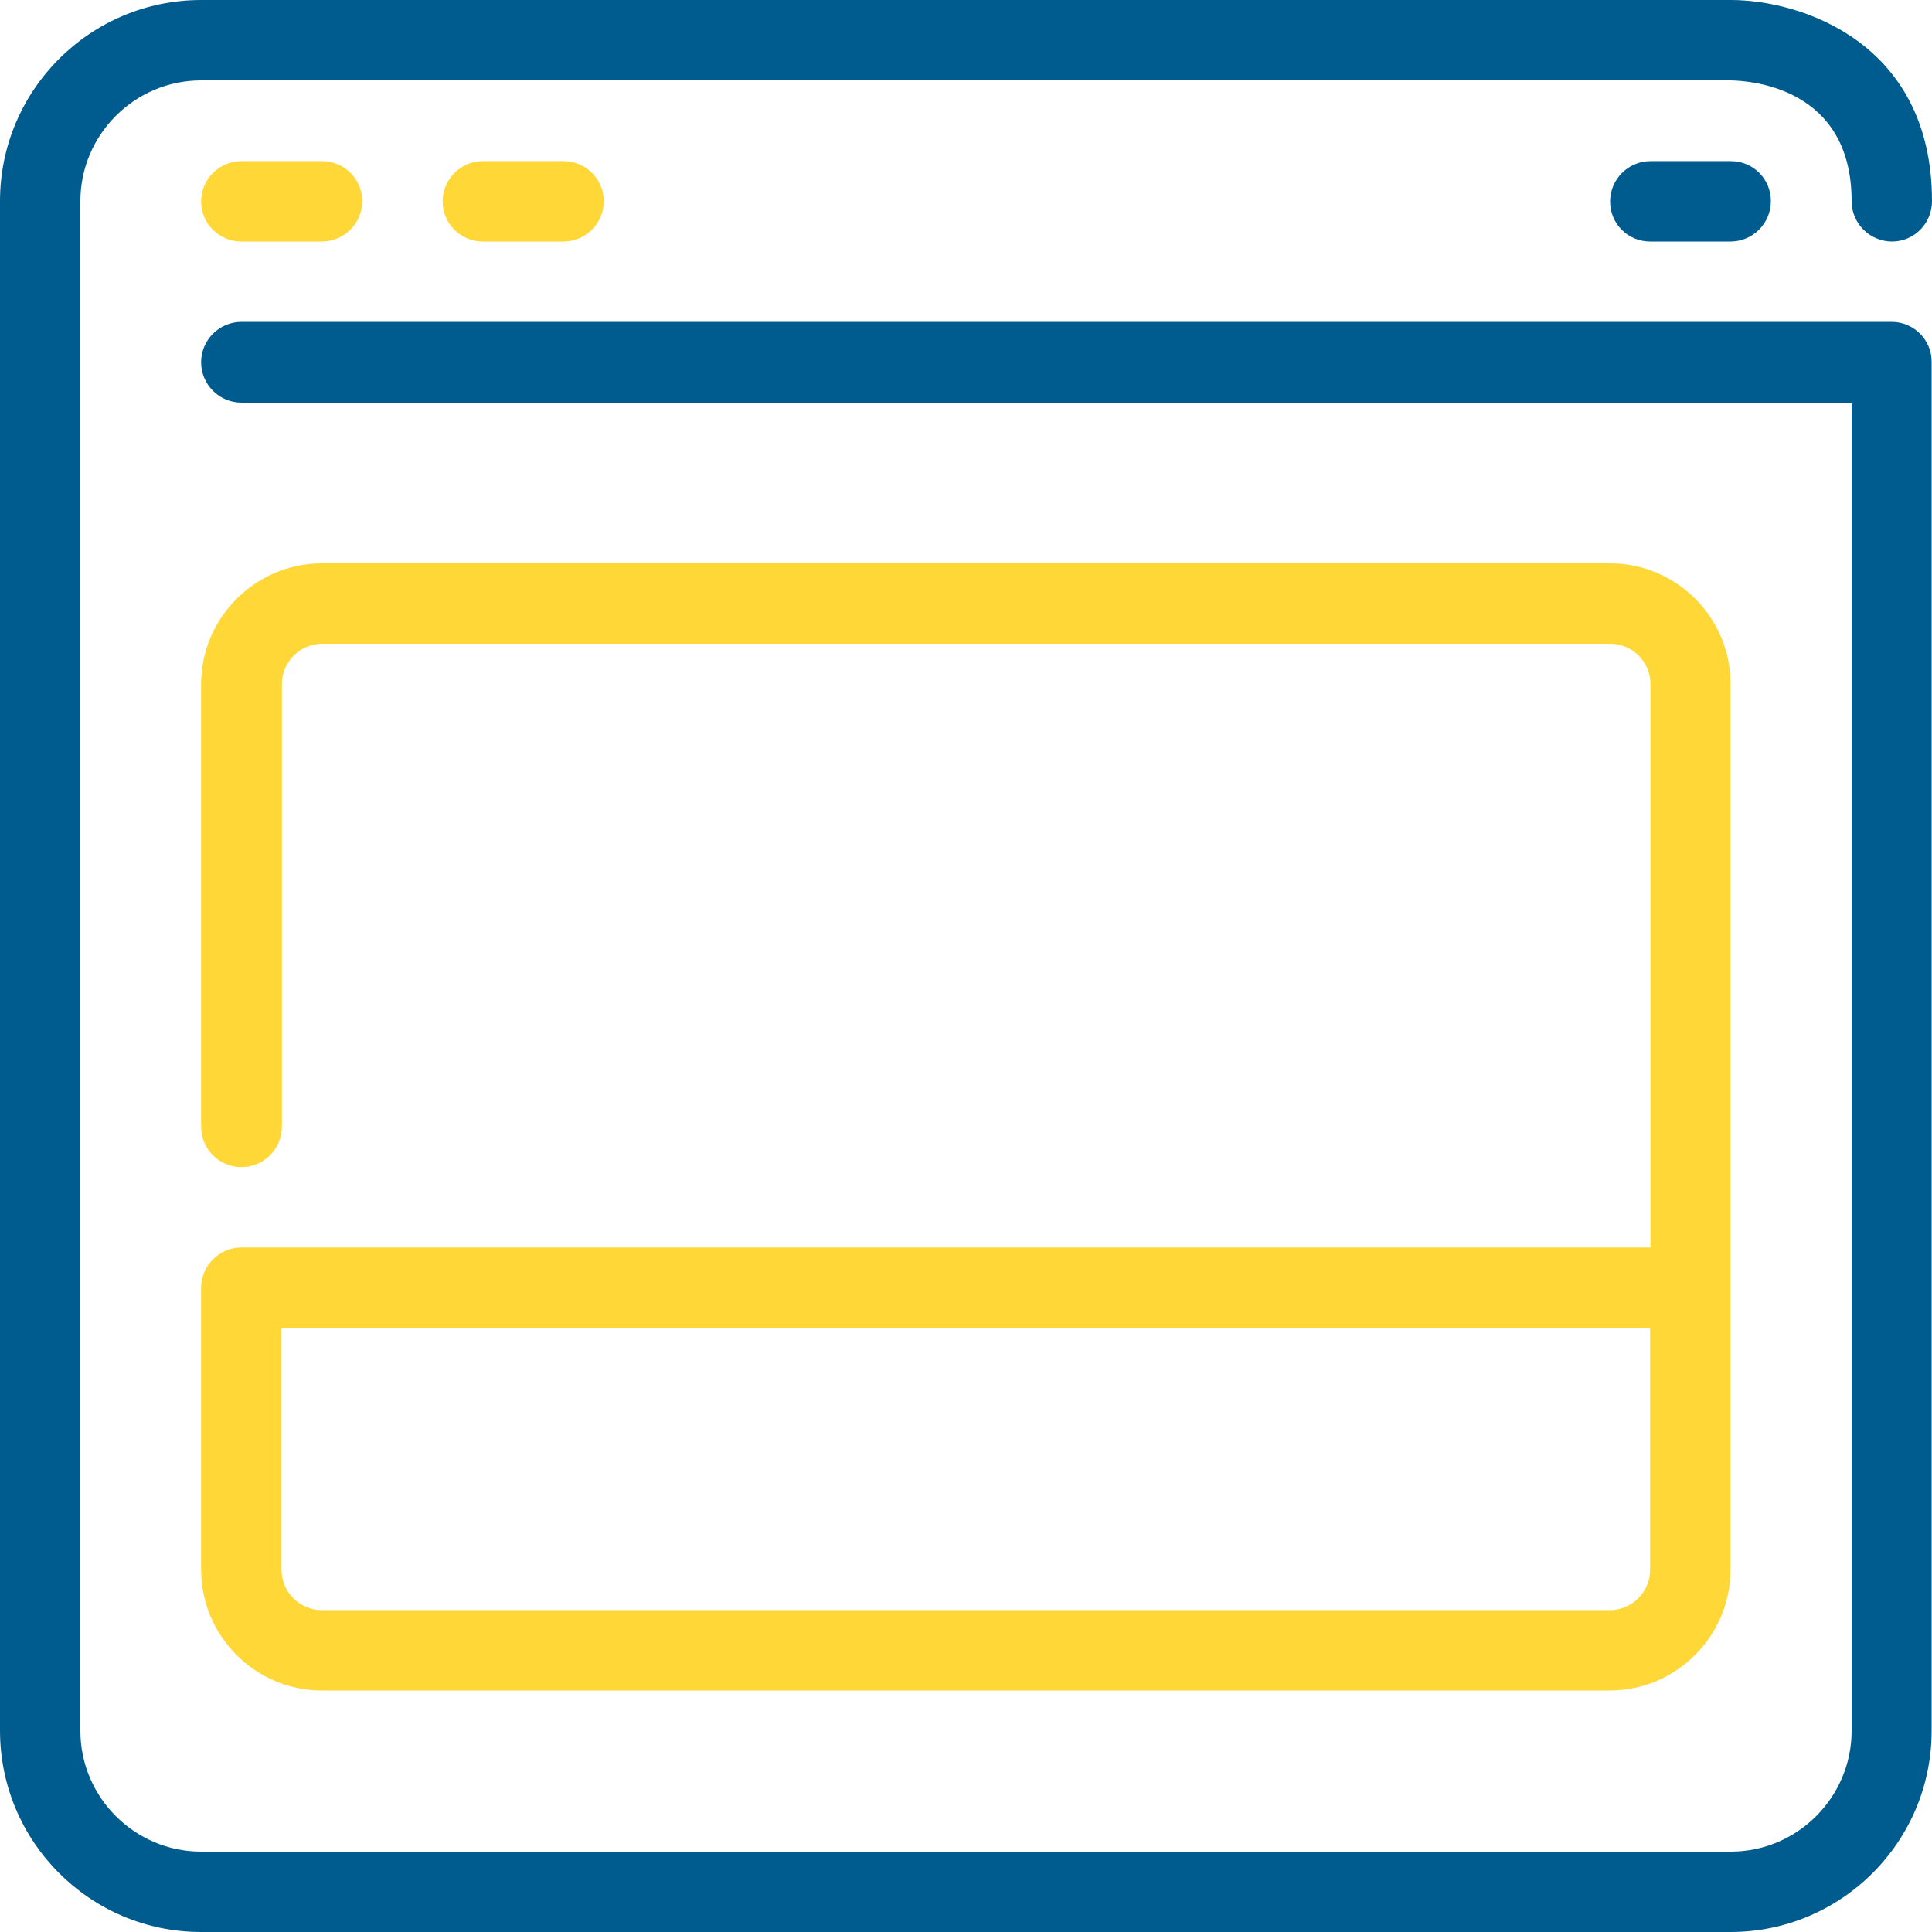
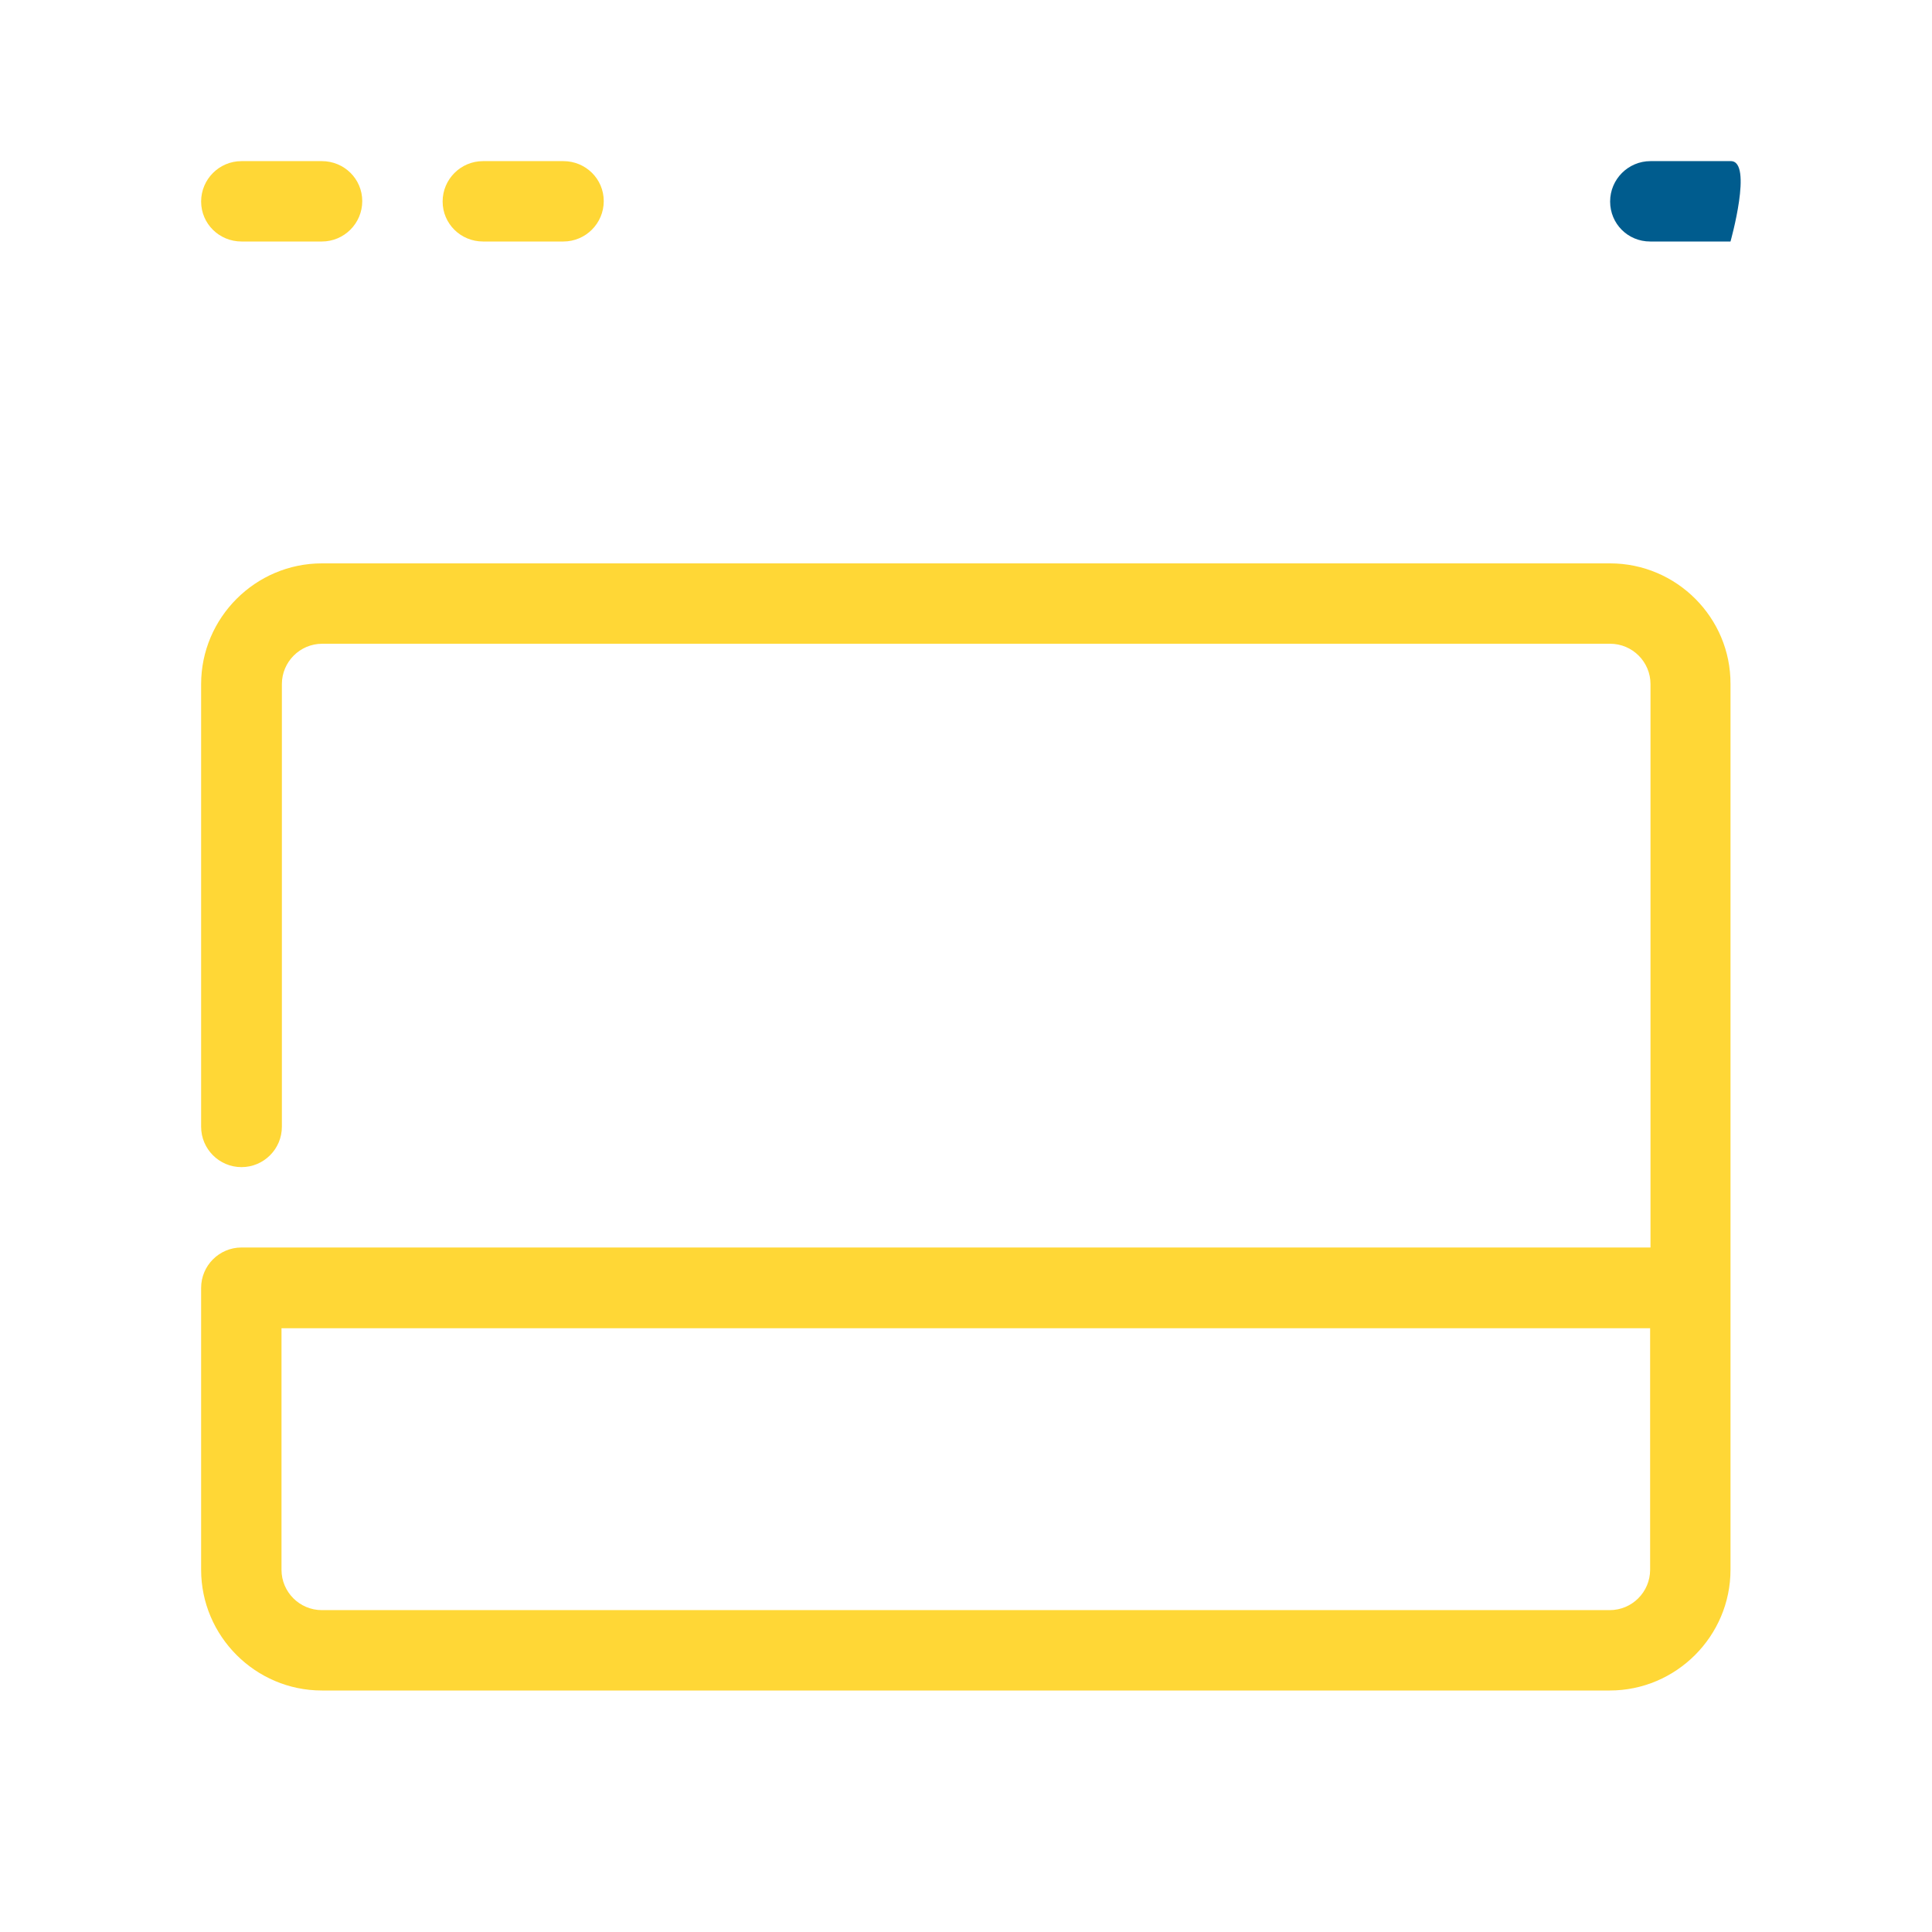
<svg xmlns="http://www.w3.org/2000/svg" version="1.1" id="Capa_1" x="0px" y="0px" viewBox="0 0 512 512" style="enable-background:new 0 0 512 512;" xml:space="preserve">
  <style type="text/css"> .st0{fill:#005C8E;} .st1{fill:#FFD736;} </style>
  <g>
    <g>
      <g>
-         <path class="st0" d="M501.3,85.3H64c-5.9,0-10.7,4.8-10.7,10.7s4.8,10.7,10.7,10.7h426.7v352c0,17.6-14.4,32-32,32H53.3 c-17.6,0-32-14.4-32-32V53.3c0-17.6,14.4-32,32-32h405.3c5.4,0.1,32.1,1.9,32.1,32c0,5.9,4.8,10.7,10.7,10.7S512,59.2,512,53.3 C512,11.1,477.1,0,458.7,0H53.3C23.9,0,0,23.9,0,53.3v405.3C0,488.1,23.9,512,53.3,512h405.3c29.4,0,53.3-23.9,53.3-53.3V96 C512,90.1,507.2,85.3,501.3,85.3z" />
-       </g>
+         </g>
    </g>
  </g>
  <g>
    <g>
      <g>
        <path class="st1" d="M85.3,42.7H64c-5.9,0-10.7,4.8-10.7,10.7S58.1,64,64,64h21.3C91.2,64,96,59.2,96,53.3S91.2,42.7,85.3,42.7z" />
      </g>
    </g>
  </g>
  <g>
    <g>
      <g>
        <path class="st1" d="M149.3,42.7H128c-5.9,0-10.7,4.8-10.7,10.7S122.1,64,128,64h21.3c5.9,0,10.7-4.8,10.7-10.7 S155.2,42.7,149.3,42.7z" />
      </g>
    </g>
  </g>
  <g>
    <g>
      <g>
-         <path class="st0" d="M458.7,42.7h-21.3c-5.9,0-10.7,4.8-10.7,10.7S431.4,64,437.3,64h21.3c5.9,0,10.7-4.8,10.7-10.7 S464.6,42.7,458.7,42.7z" />
+         <path class="st0" d="M458.7,42.7h-21.3c-5.9,0-10.7,4.8-10.7,10.7S431.4,64,437.3,64h21.3S464.6,42.7,458.7,42.7z" />
      </g>
    </g>
  </g>
  <g>
    <g>
      <g>
        <path class="st1" d="M426.7,149.3H85.3c-17.6,0-32,14.4-32,32v117.3c0,5.9,4.8,10.7,10.7,10.7s10.7-4.8,10.7-10.7V181.3 c0-5.9,4.8-10.7,10.7-10.7h341.3c5.9,0,10.7,4.8,10.7,10.7v149.3H64c-5.9,0-10.7,4.8-10.7,10.7V416c0,17.6,14.4,32,32,32h341.3 c17.6,0,32-14.4,32-32V181.3C458.7,163.7,444.3,149.3,426.7,149.3z M437.3,416c0,5.9-4.8,10.7-10.7,10.7H85.3 c-5.9,0-10.7-4.8-10.7-10.7v-64h362.7V416z" />
      </g>
    </g>
  </g>
</svg>